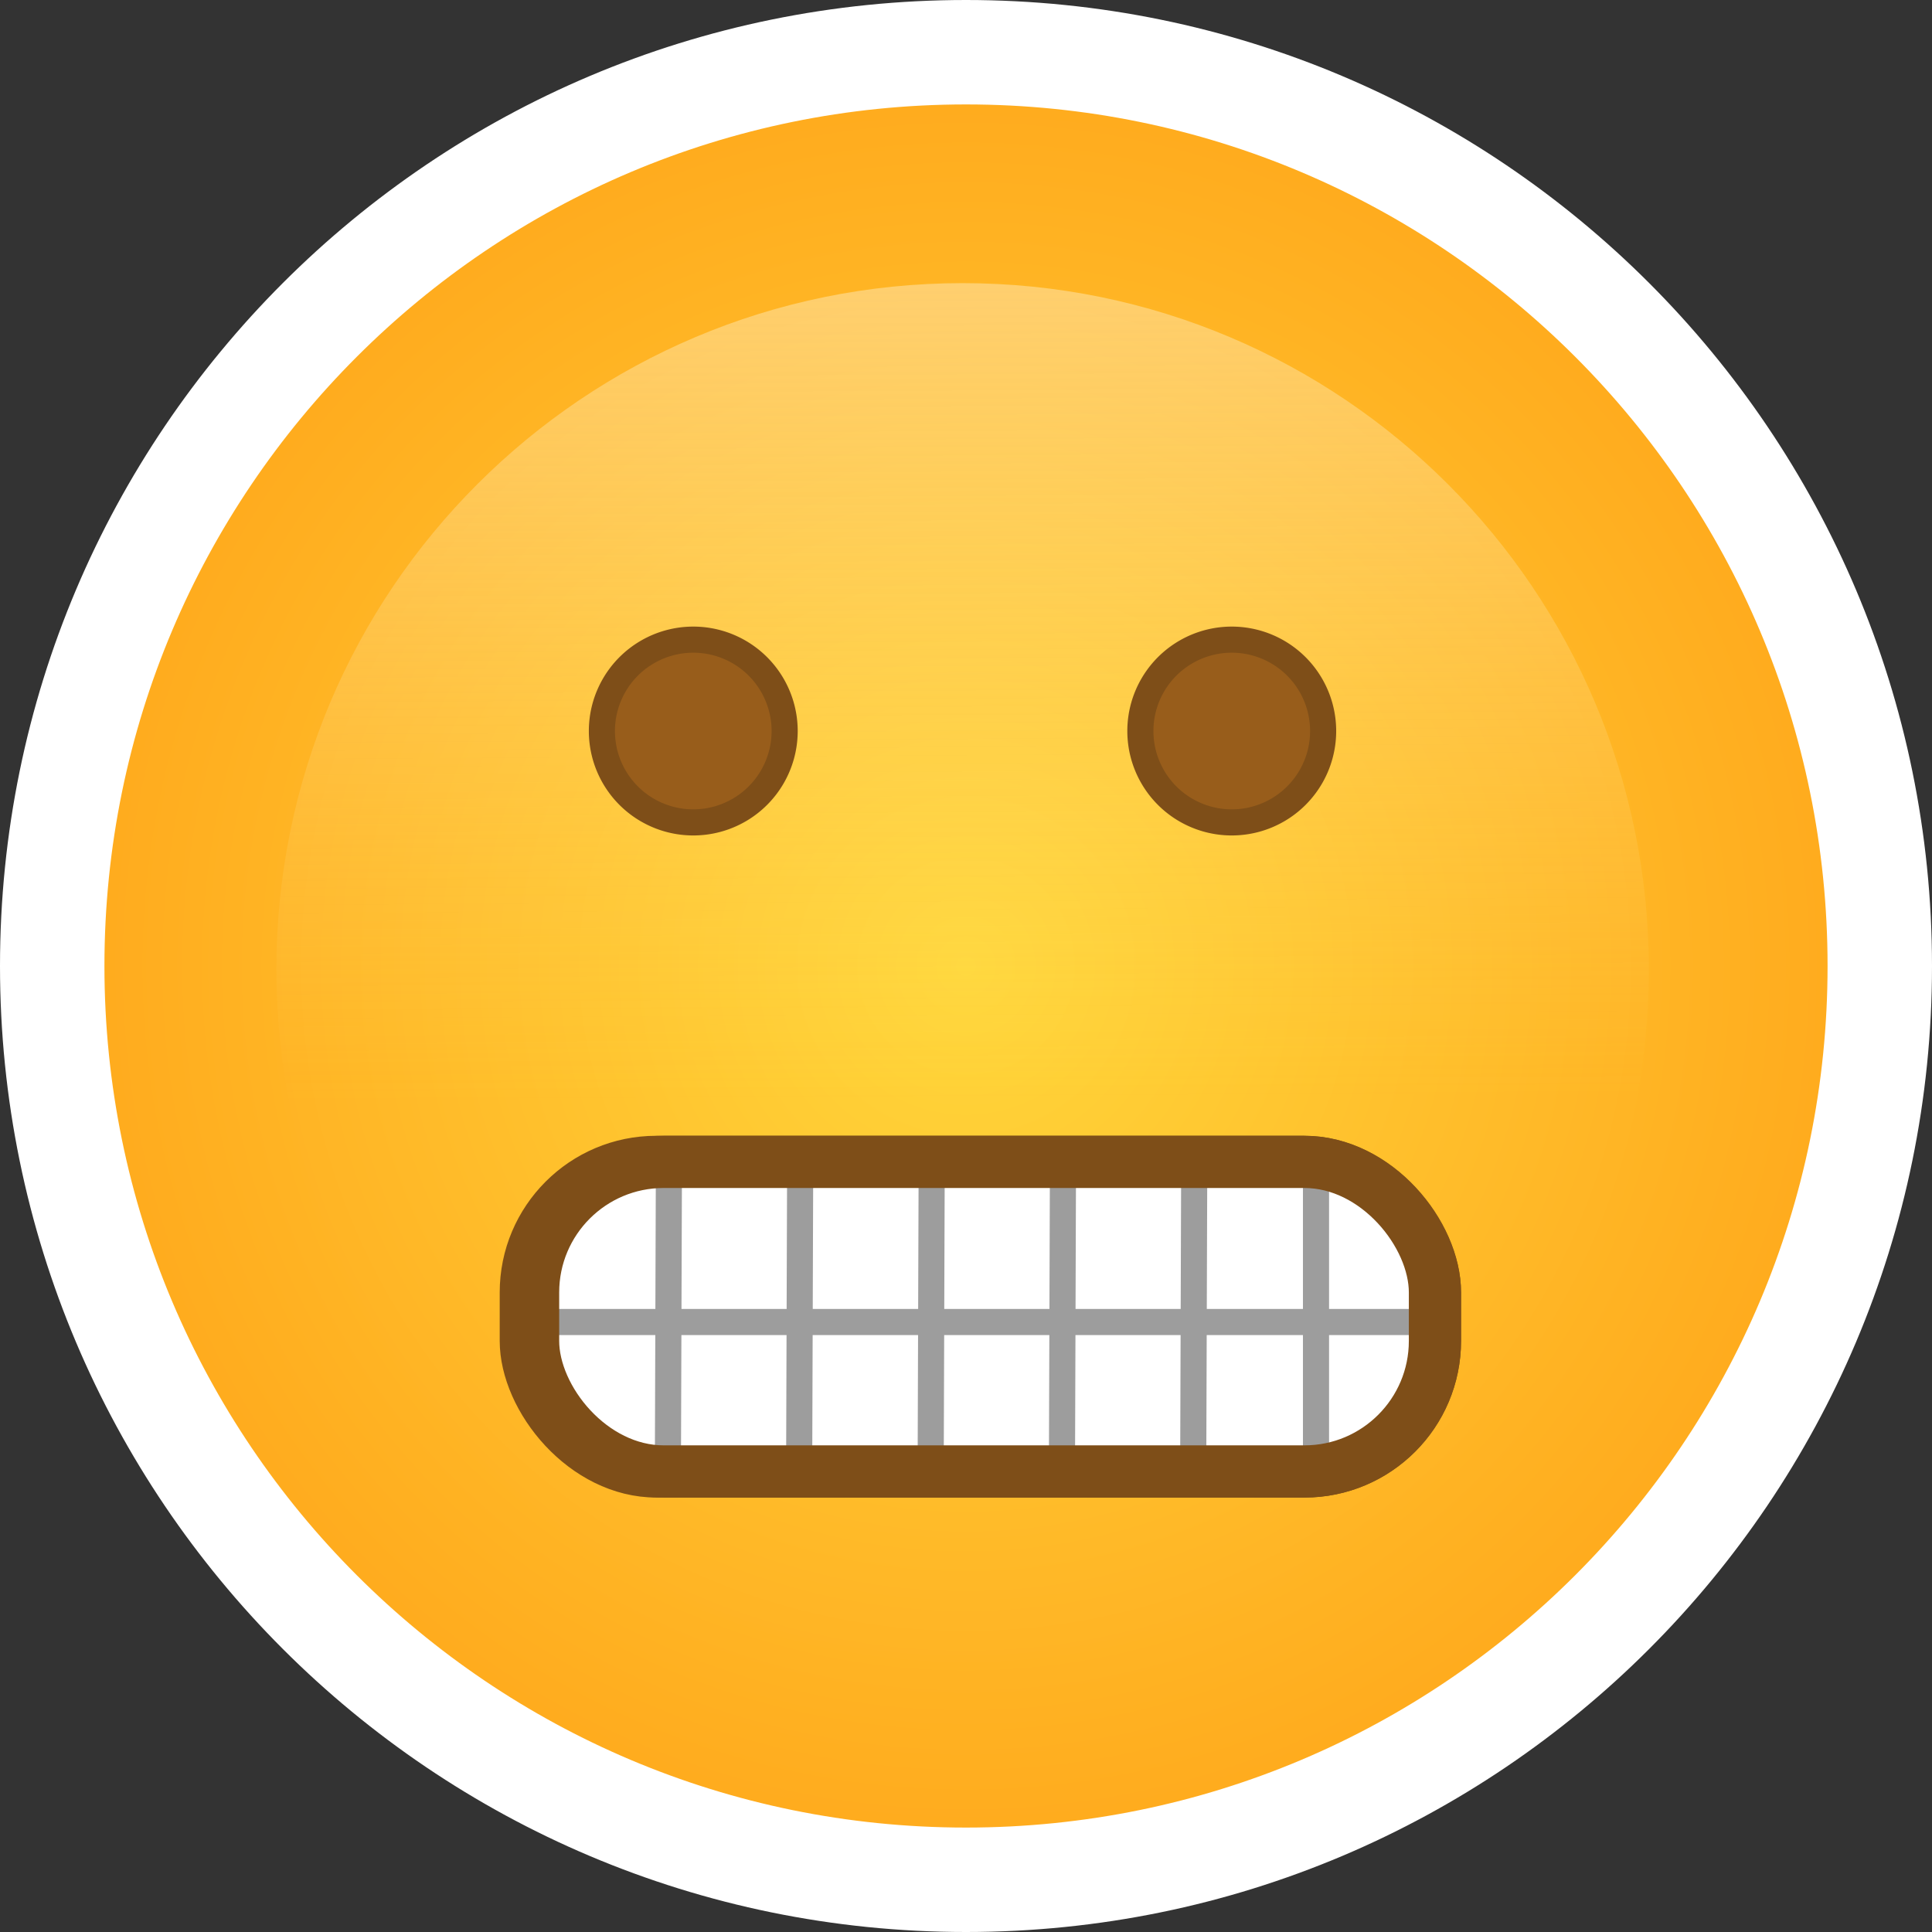
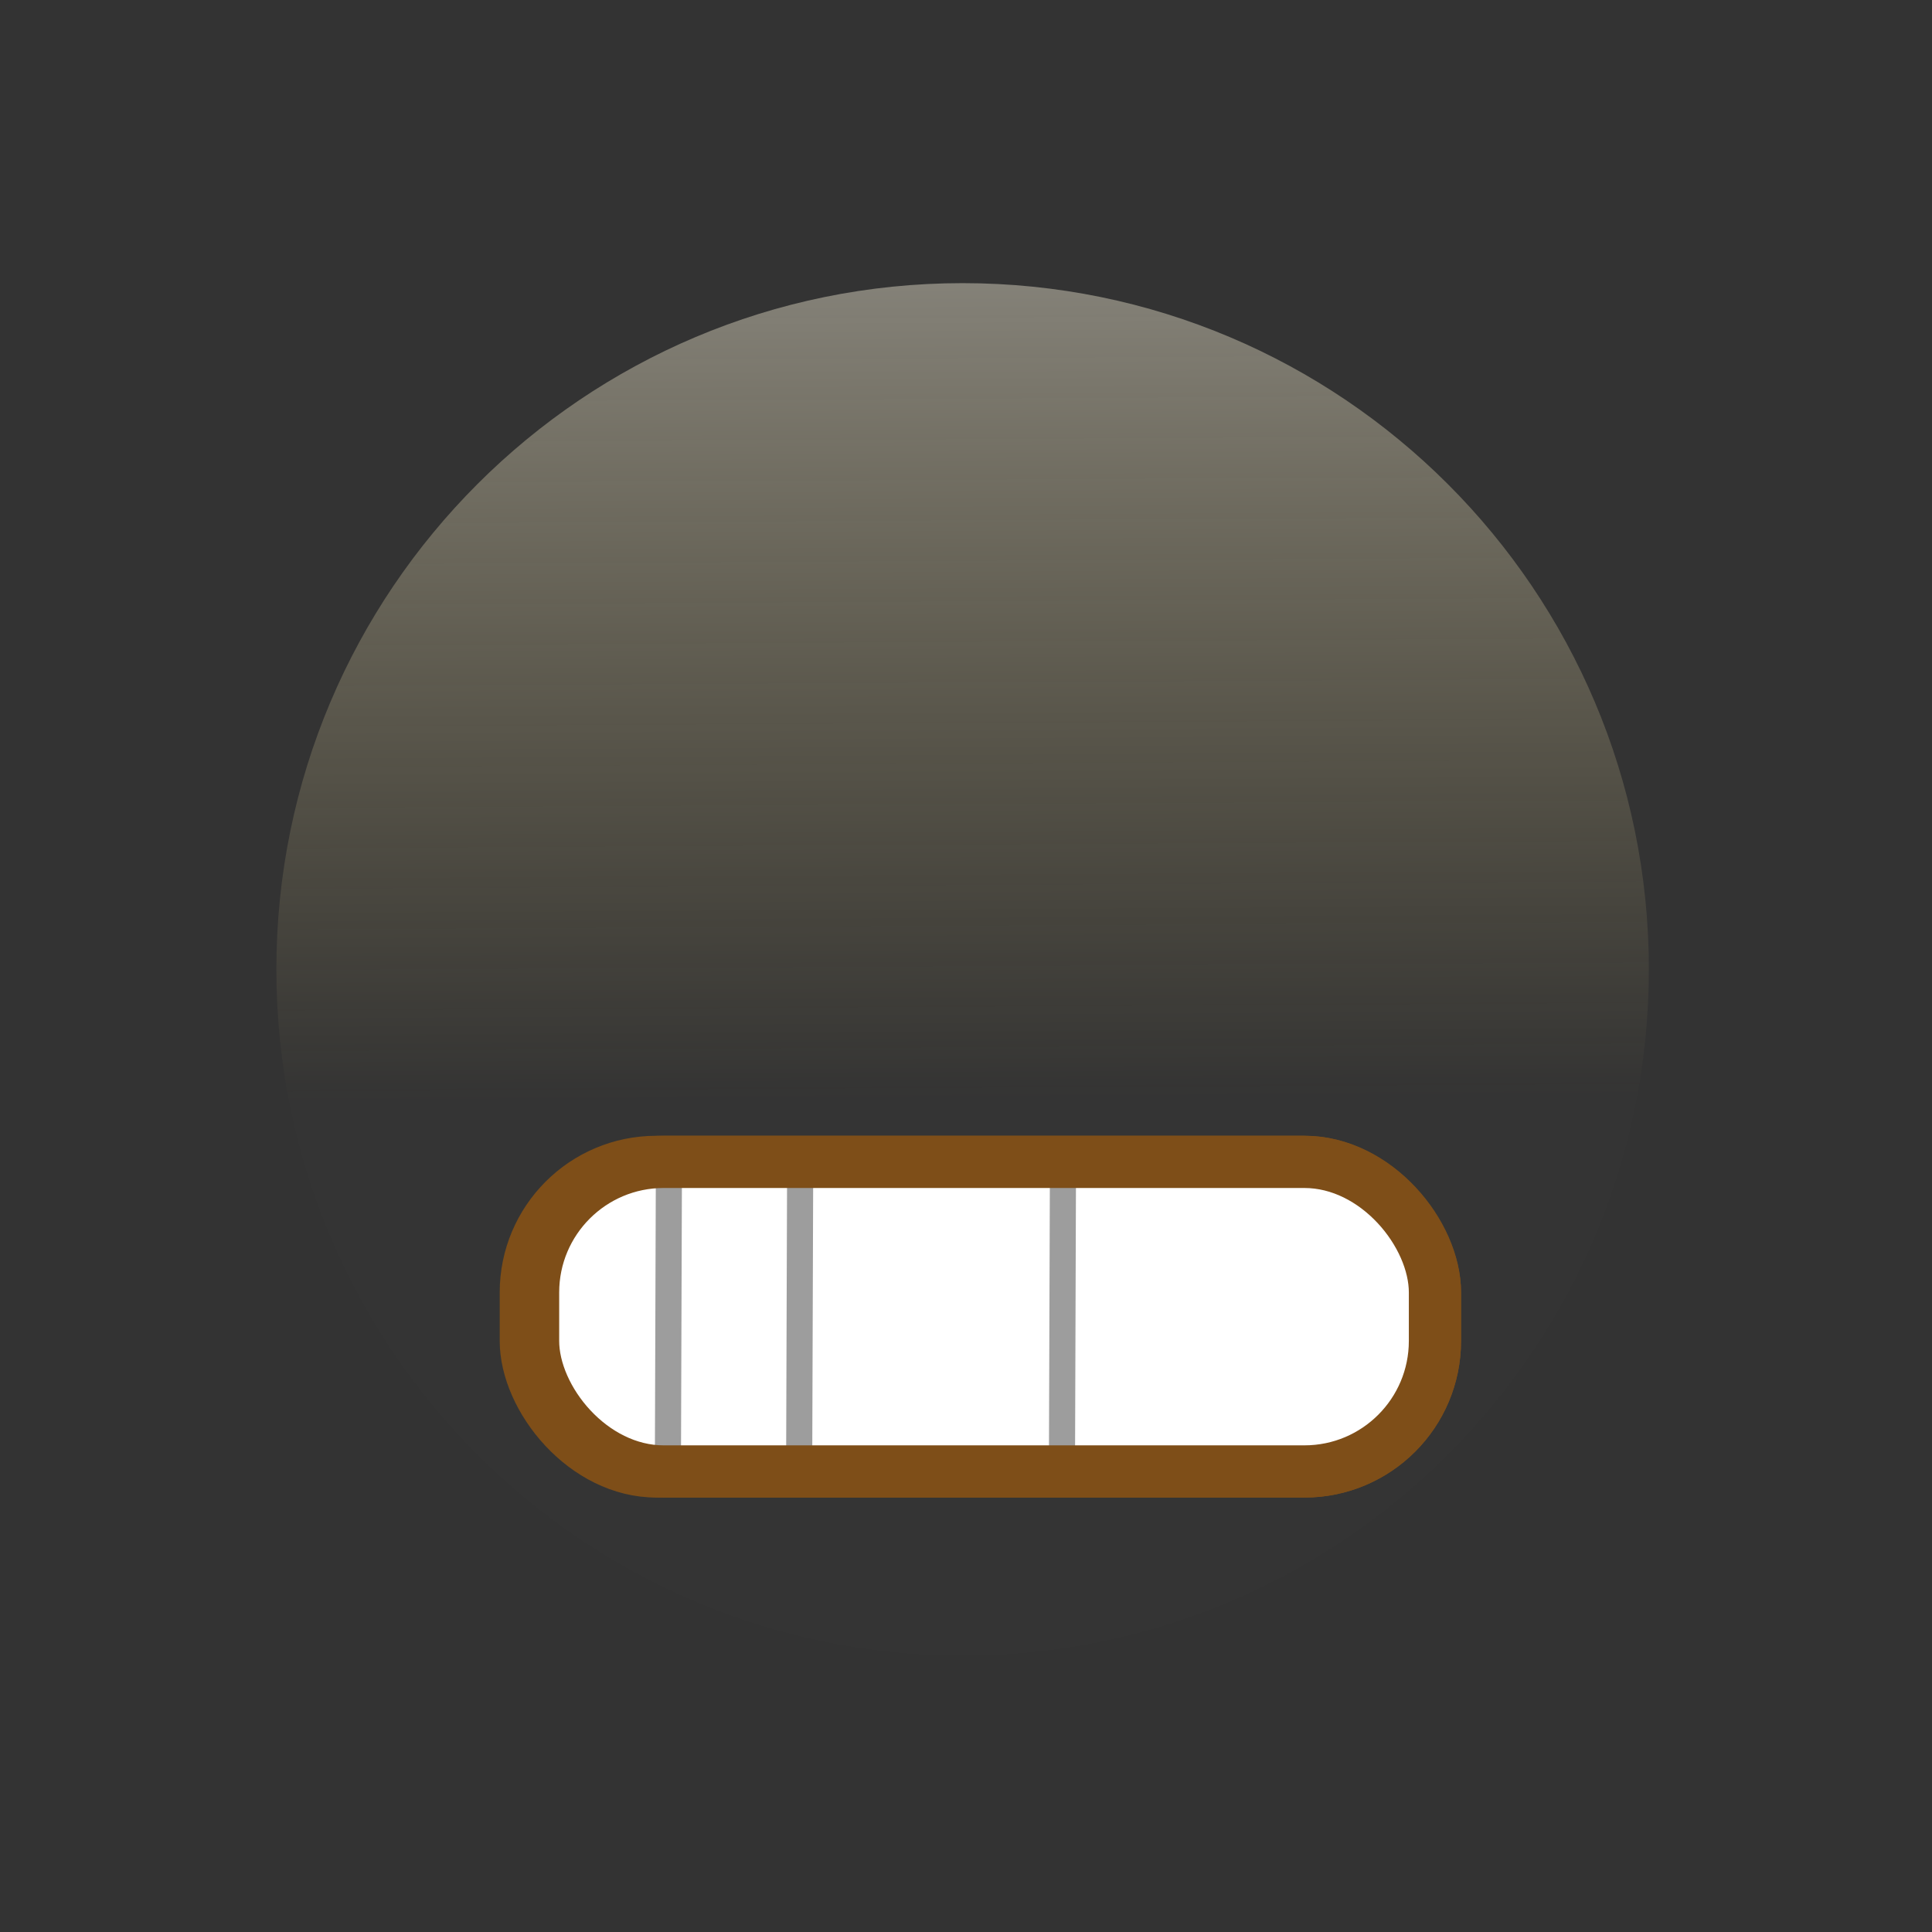
<svg xmlns="http://www.w3.org/2000/svg" width="74" height="74" fill="none" viewBox="0 0 74 74">
  <rect x="0" y="0" width="74" height="74" fill="#333333" stroke="none" />
-   <path fill="url(#a)" stroke="#fff" stroke-width="4" d="M72 37c0 19.33-15.67 35-35 35S2 56.33 2 37 17.67 2 37 2s35 15.67 35 35z" />
  <path fill="url(#b)" fill-opacity=".4" fill-rule="evenodd" d="M36.87 63.414c14.517 0 26.285-11.768 26.285-26.285 0-14.516-11.768-26.284-26.284-26.284-14.517 0-26.285 11.768-26.285 26.284 0 14.517 11.768 26.285 26.285 26.285z" clip-rule="evenodd" style="mix-blend-mode:soft-light" />
-   <path fill="#985D1B" stroke="#7E4E18" d="M30.054 28a3.5 3.5 0 1 1-7 0 3.5 3.5 0 0 1 7 0zM50.679 28a3.5 3.5 0 1 1-7 0 3.5 3.5 0 0 1 7 0z" />
  <rect width="35.821" height="12.857" x="19.64" y="44.003" fill="#fff" stroke="#7E4E18" rx="5.5" />
  <path stroke="#9D9D9D" d="M0-.5h12.275" transform="rotate(90.191 -9.512 34.666) skewX(-.093)" />
  <path stroke="#9D9D9D" d="M0-.5h12.275" transform="rotate(90.191 -6.999 37.172) skewX(-.093)" />
-   <path stroke="#9D9D9D" d="M0-.5h12.275" transform="rotate(90.191 -4.48 39.682) skewX(-.093)" />
  <path stroke="#9D9D9D" d="M0-.5h12.275" transform="rotate(90.191 -1.966 42.188) skewX(-.093)" />
-   <path stroke="#9D9D9D" d="M0-.5h12.275" transform="rotate(90.191 .548 44.693) skewX(-.093)" />
-   <path stroke="#9D9D9D" d="M50.406 44.294v12.275M19.558 50.636h35.716" />
  <rect width="34.544" height="11.857" x="20.418" y="44.503" stroke="#7E4E18" stroke-width="2" rx="5" />
  <defs>
    <radialGradient id="a" cx="0" cy="0" r="1" gradientUnits="userSpaceOnUse" gradientTransform="matrix(0 41 -41 0 37 37)">
      <stop stop-color="#FFD73A" />
      <stop offset=".976" stop-color="#FFA218" />
    </radialGradient>
    <linearGradient id="b" x1="22.792" x2="23" y1="10.845" y2="48" gradientUnits="userSpaceOnUse">
      <stop stop-color="#FEF7E0" />
      <stop offset=".844" stop-color="#FFE68D" stop-opacity=".01" />
    </linearGradient>
  </defs>
</svg>